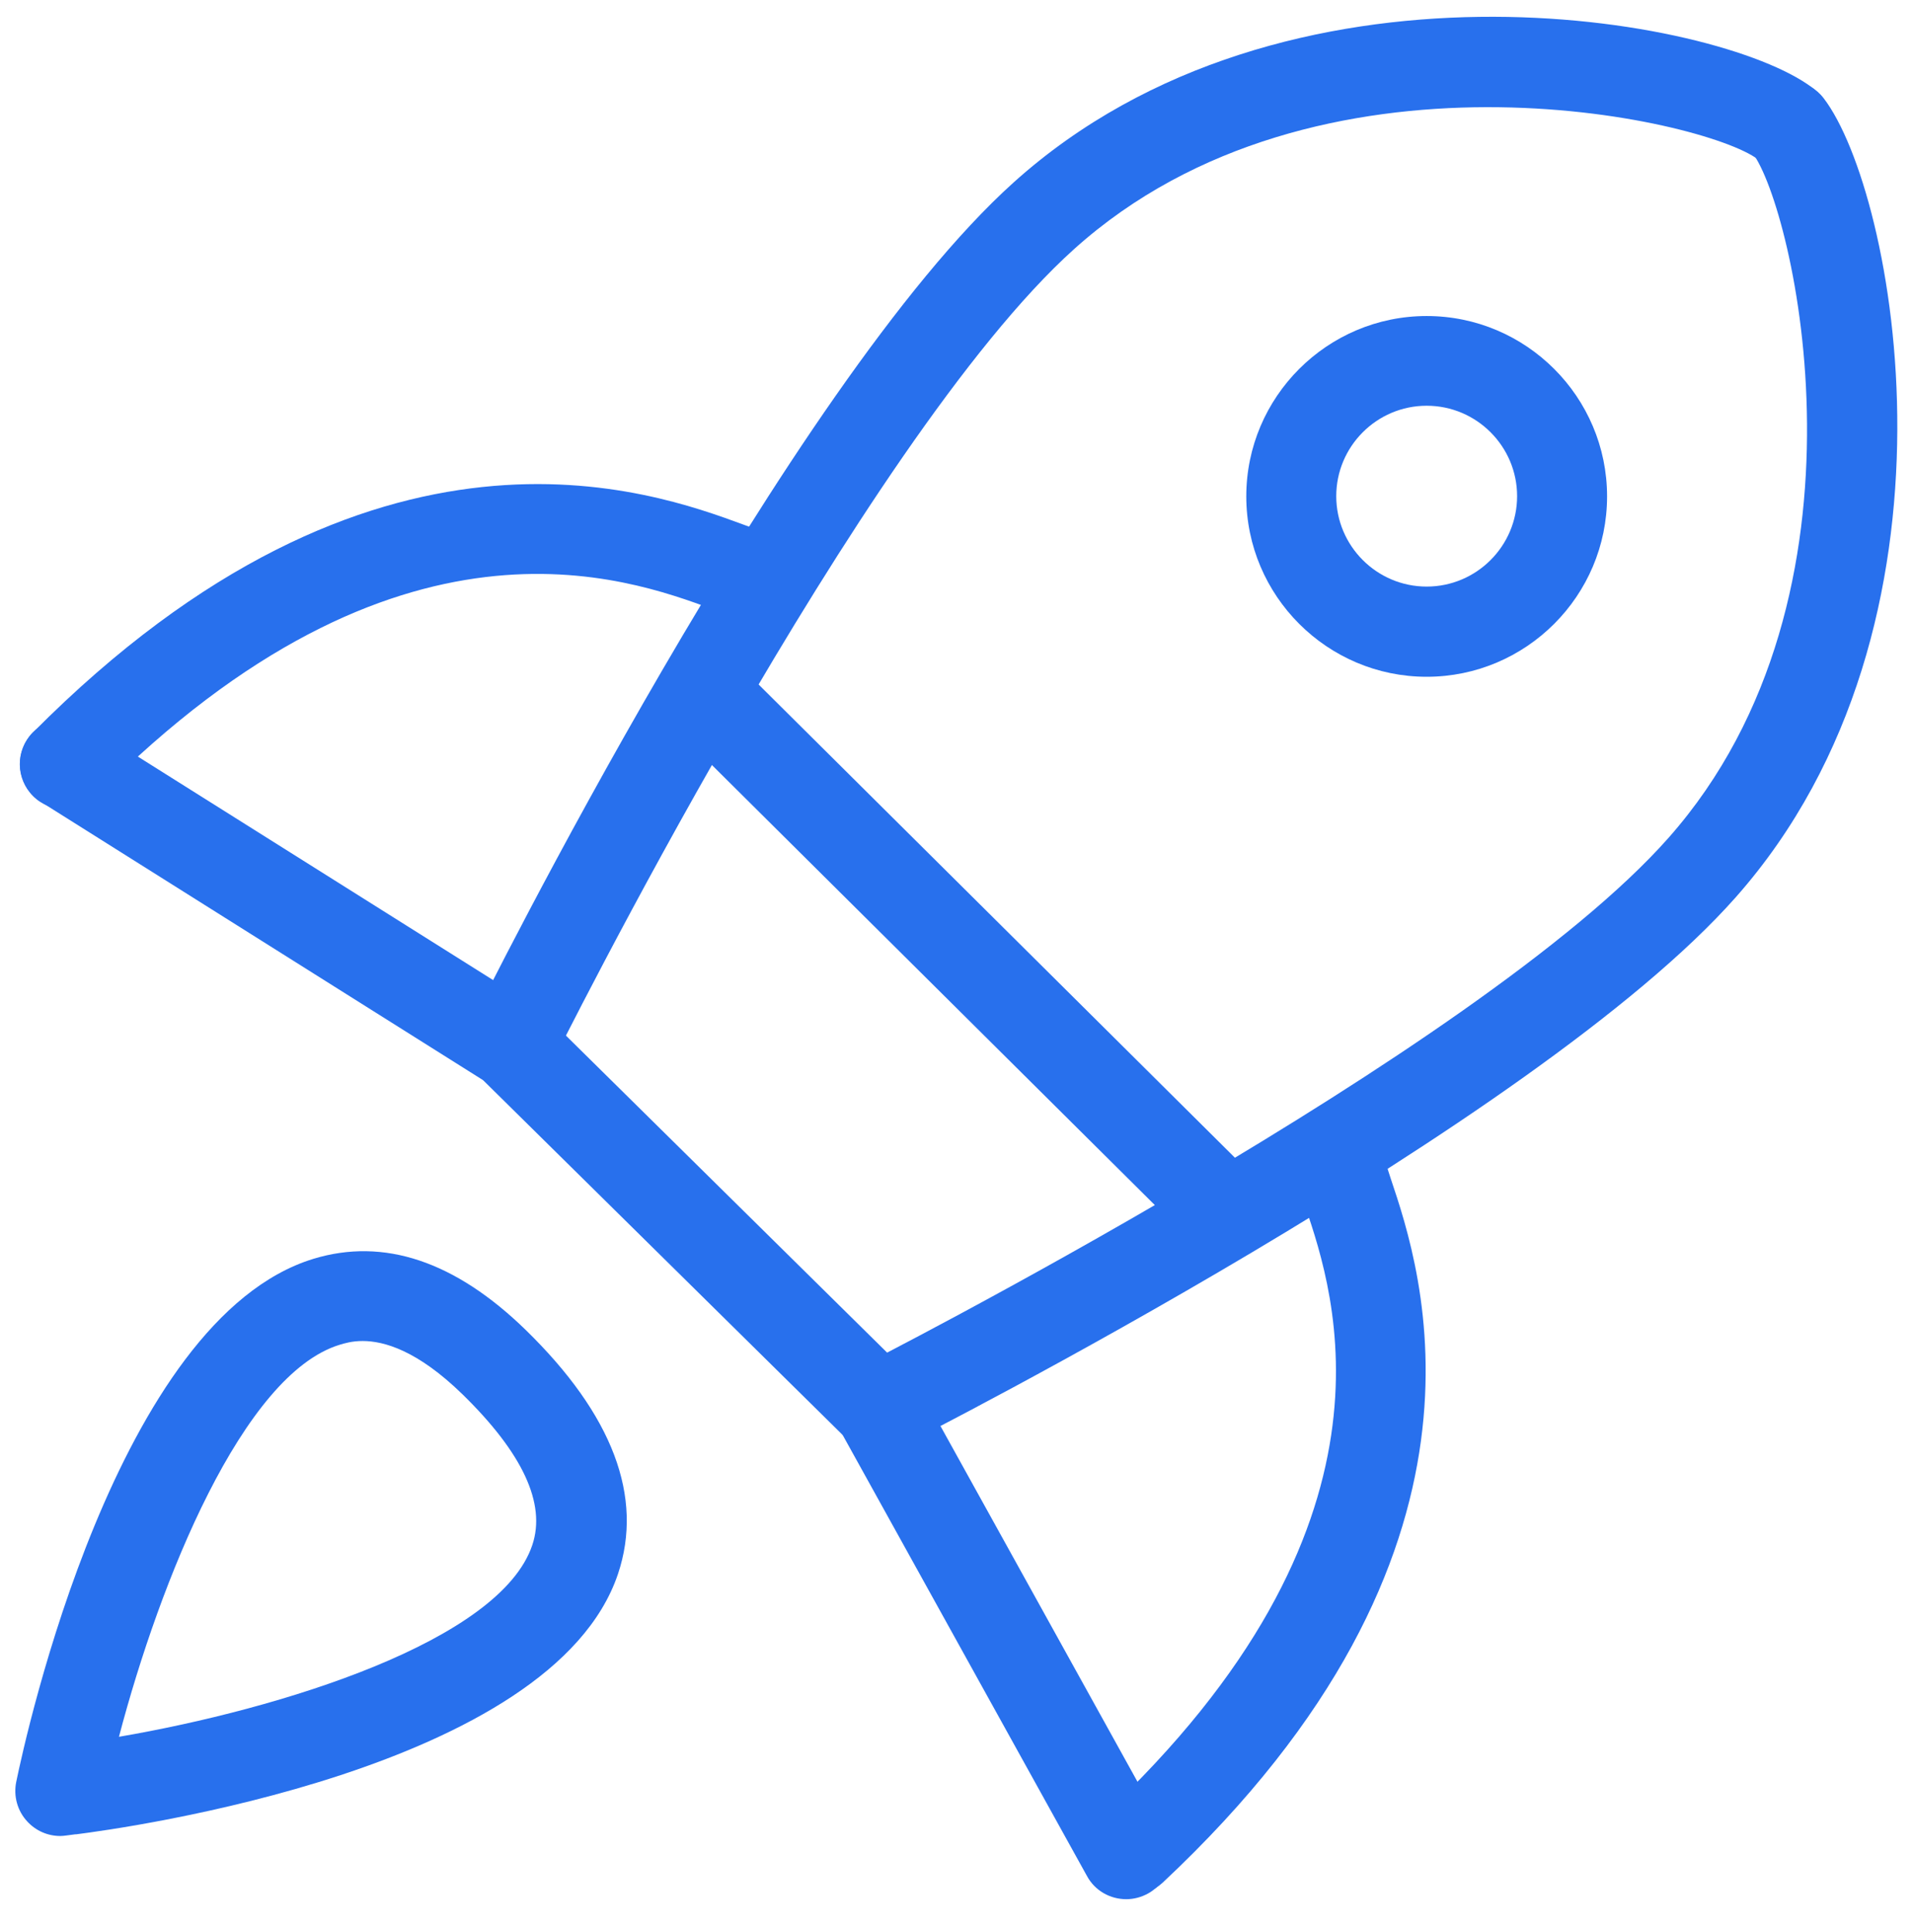
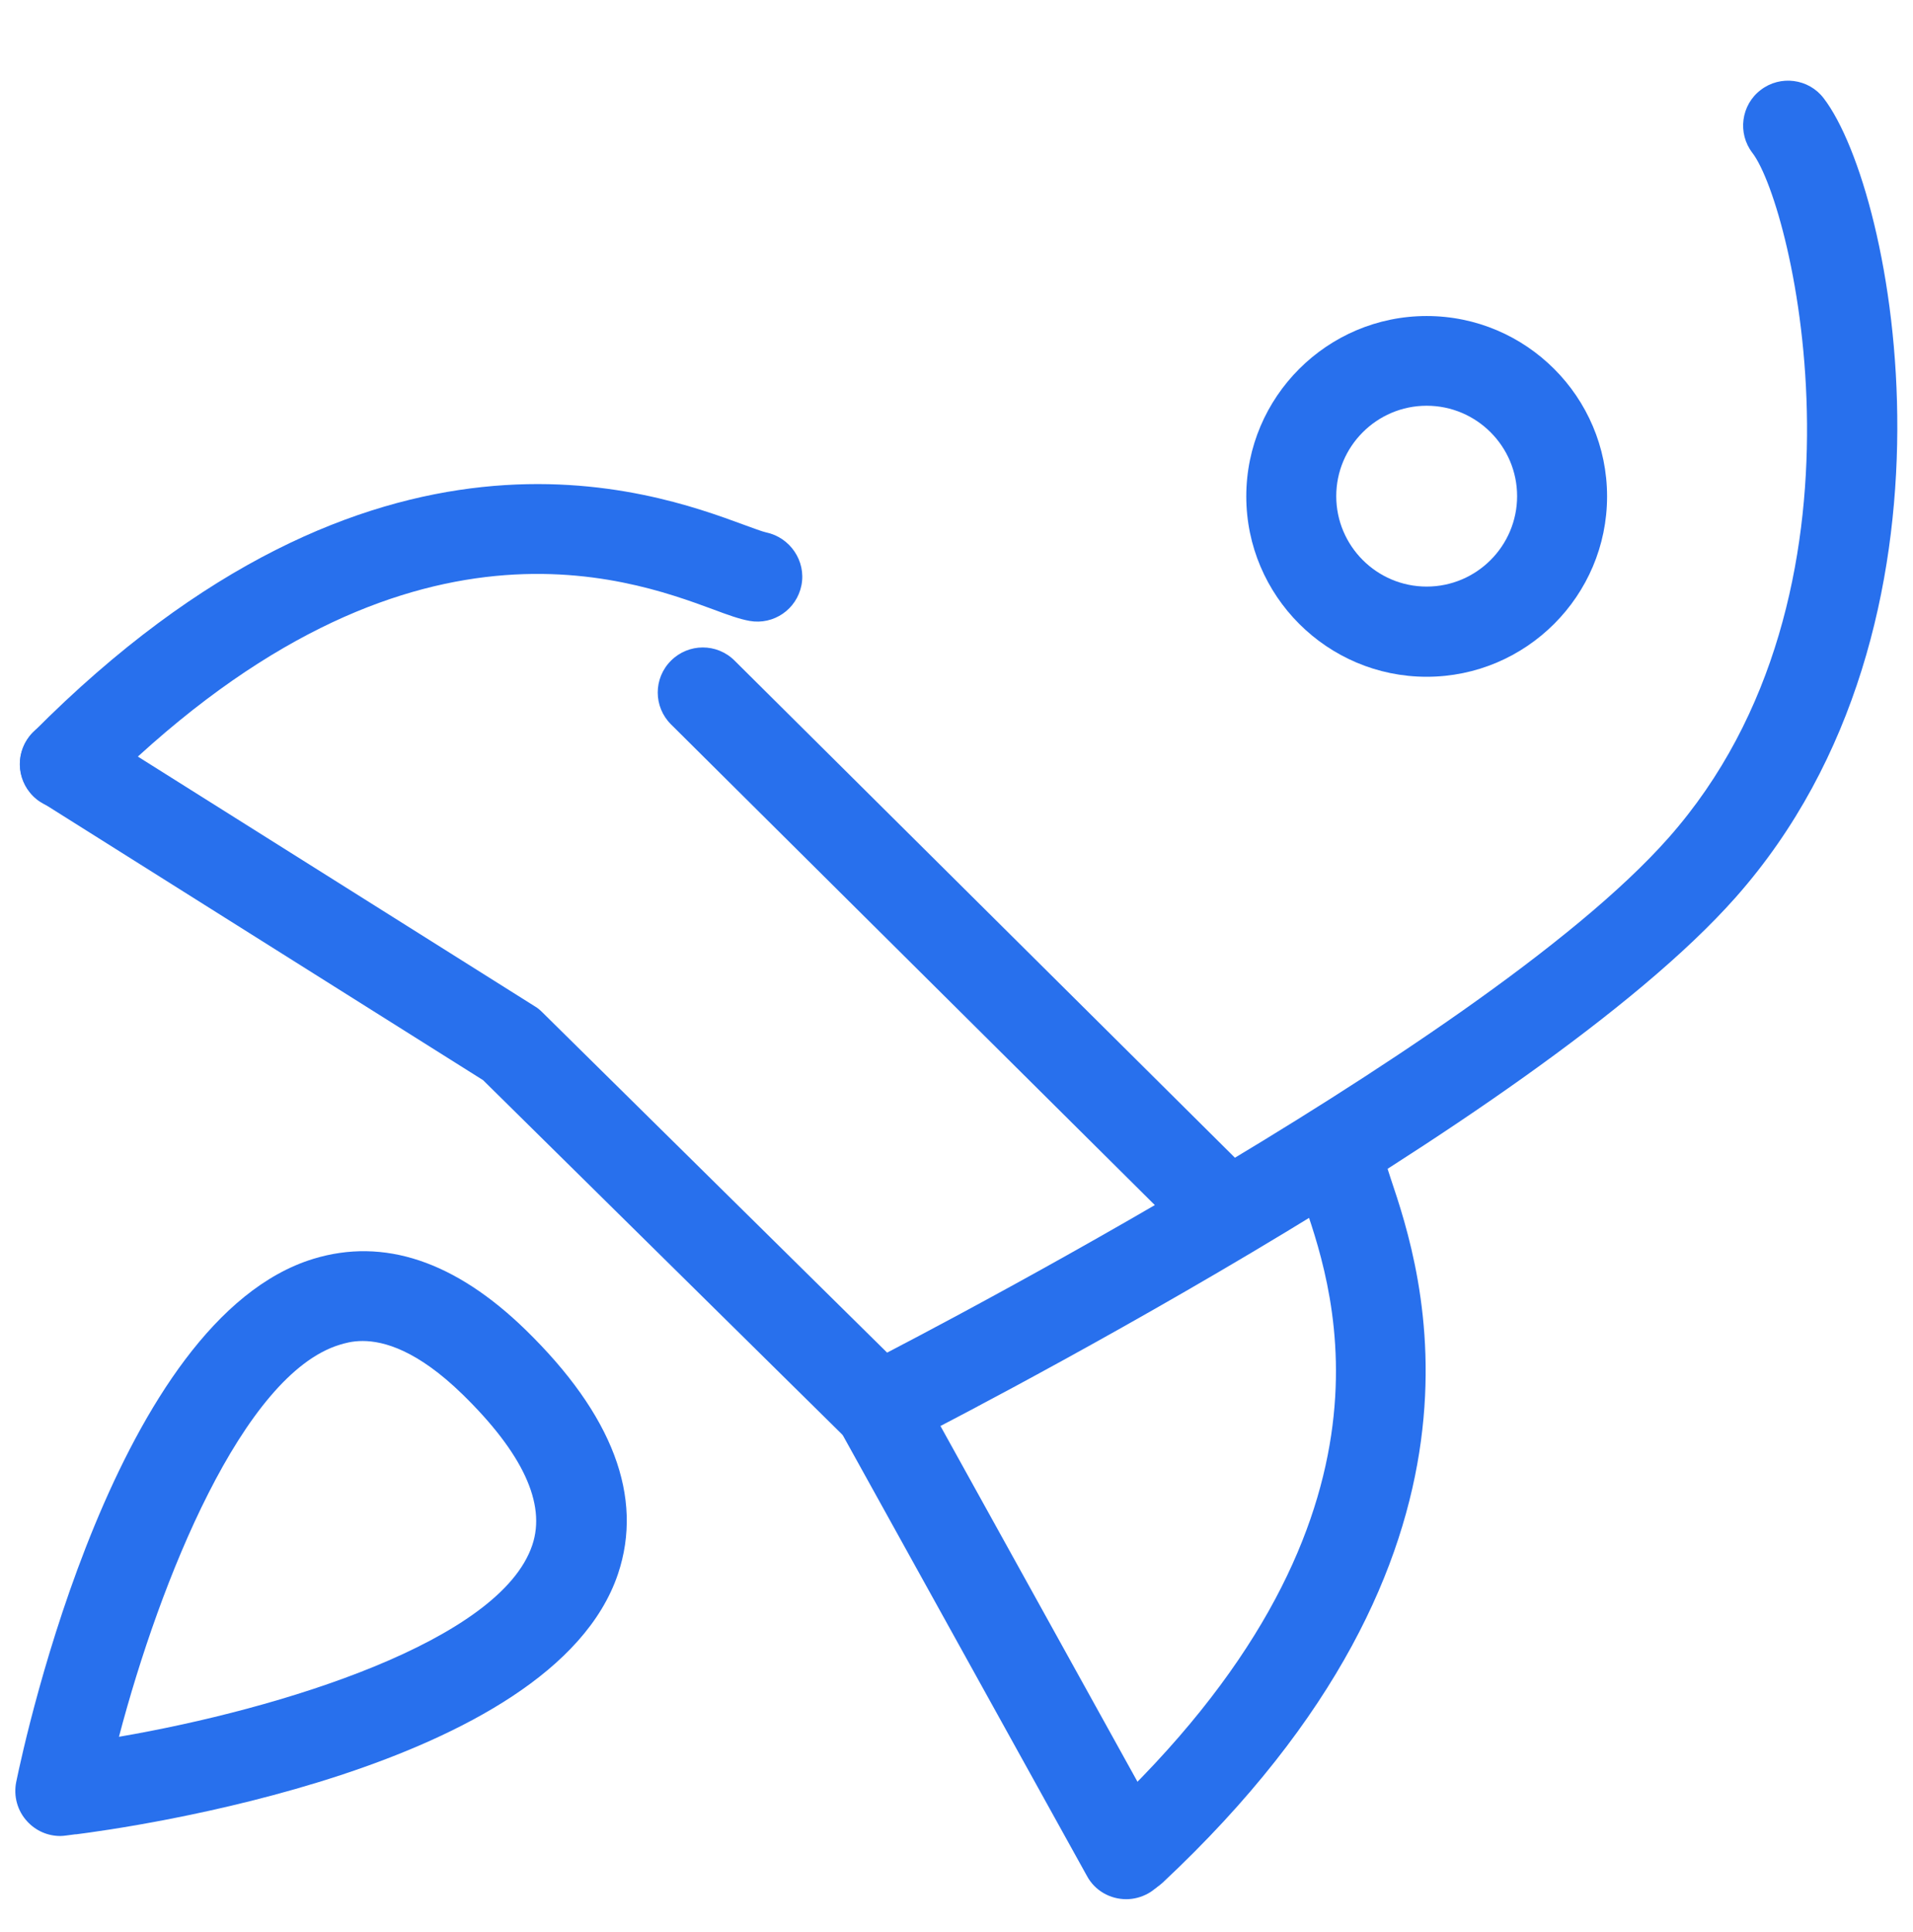
<svg xmlns="http://www.w3.org/2000/svg" width="100" height="101" viewBox="0 0 100 101" fill="none">
  <g clip-path="url(#clip0_7404_17040)">
    <path d="M58.874 99.285C58.045 99.285 57.24 98.852 56.82 98.072L44.049 75.017L25.251 56.467L2.147 41.926C1.045 41.233 0.711 39.786 1.404 38.684C2.097 37.583 3.545 37.249 4.647 37.942L27.973 52.618C28.122 52.705 28.246 52.816 28.369 52.94L47.588 71.911C47.749 72.072 47.885 72.245 47.996 72.443L60.928 95.795C61.559 96.933 61.151 98.356 60.012 98.988C59.653 99.186 59.257 99.285 58.874 99.285Z" fill="#2870ED" />
-     <path d="M26.71 56.962C26.363 56.962 26.005 56.888 25.671 56.715C24.507 56.133 24.025 54.735 24.606 53.559C25.274 52.198 41.226 20.122 52.982 9.541C67.164 -3.23 89.798 0.879 94.711 4.566C95.75 5.346 95.96 6.819 95.181 7.858C94.401 8.898 92.929 9.108 91.889 8.328C89.08 6.212 68.822 1.609 56.138 13.031C45.05 23.005 28.987 55.316 28.826 55.638C28.418 56.467 27.589 56.95 26.722 56.95L26.71 56.962Z" fill="#2870ED" />
    <path d="M45.93 75.933C45.076 75.933 44.247 75.463 43.826 74.646C43.245 73.483 43.702 72.072 44.866 71.49C45.187 71.329 77.35 54.97 87.225 43.795C98.536 30.999 93.747 10.791 91.606 7.994C90.814 6.967 91.012 5.482 92.039 4.703C93.066 3.911 94.551 4.109 95.331 5.136C99.068 10.011 103.387 32.596 90.74 46.901C80.27 58.744 48.331 74.993 46.982 75.673C46.635 75.846 46.276 75.933 45.917 75.933H45.93Z" fill="#2870ED" />
    <path d="M63.821 65.464C63.227 65.464 62.621 65.241 62.163 64.783L35.074 37.867C34.158 36.952 34.146 35.467 35.074 34.539C35.99 33.623 37.475 33.611 38.403 34.539L65.492 61.454C66.408 62.37 66.42 63.855 65.492 64.783C65.034 65.241 64.428 65.476 63.821 65.476V65.464Z" fill="#2870ED" />
    <path d="M3.385 42.298C2.791 42.298 2.184 42.075 1.727 41.617C0.811 40.701 0.798 39.216 1.727 38.288C19.584 20.307 34.112 25.678 38.889 27.435C39.322 27.596 39.866 27.794 40.04 27.831C41.302 28.091 42.143 29.329 41.896 30.591C41.648 31.853 40.448 32.682 39.186 32.46C38.641 32.361 38.06 32.15 37.268 31.853C32.763 30.195 20.797 25.765 5.068 41.605C4.61 42.063 4.004 42.298 3.397 42.298H3.385Z" fill="#2870ED" />
    <path d="M59.17 99.074C58.539 99.074 57.92 98.827 57.45 98.332C56.559 97.379 56.608 95.894 57.561 95.003C73.847 79.757 69.775 67.654 68.241 63.1C67.968 62.283 67.77 61.702 67.684 61.157C67.486 59.87 68.364 58.67 69.651 58.472C70.926 58.274 72.139 59.152 72.337 60.439C72.374 60.613 72.547 61.157 72.696 61.603C74.317 66.429 79.267 81.118 60.766 98.431C60.308 98.851 59.739 99.062 59.157 99.062L59.17 99.074Z" fill="#2870ED" />
    <path d="M74.578 35.38C69.381 35.38 65.148 31.148 65.148 25.95C65.148 20.753 69.381 16.521 74.578 16.521C79.776 16.521 84.008 20.753 84.008 25.95C84.008 31.148 79.776 35.38 74.578 35.38ZM74.578 21.211C71.967 21.211 69.851 23.339 69.851 25.938C69.851 28.537 71.967 30.665 74.578 30.665C77.189 30.665 79.305 28.537 79.305 25.938C79.305 23.339 77.189 21.211 74.578 21.211Z" fill="#2870ED" />
    <path d="M3.149 95.981C2.493 95.981 1.874 95.708 1.429 95.226C0.909 94.669 0.699 93.901 0.847 93.159C1.355 90.696 6.094 68.966 16.378 65.81C20.066 64.684 23.791 65.934 27.478 69.523C32.032 73.965 33.653 78.26 32.305 82.281C28.864 92.503 6.515 95.572 3.978 95.894C3.966 95.894 3.953 95.894 3.929 95.894L3.458 95.956C3.359 95.968 3.26 95.981 3.161 95.981H3.149ZM18.964 70.104C18.395 70.104 17.999 70.228 17.752 70.302C12.703 71.849 8.371 82.603 6.218 90.795C14.67 89.347 26.142 85.796 27.825 80.772C28.555 78.606 27.317 75.958 24.174 72.889C21.811 70.587 20.066 70.104 18.952 70.104H18.964Z" fill="#2870ED" />
  </g>
  <defs>
    <clipPath id="clip0_7404_17040">
      <rect width="99" height="100.238" fill="white" transform="translate(0.5)" />
    </clipPath>
  </defs>
</svg>